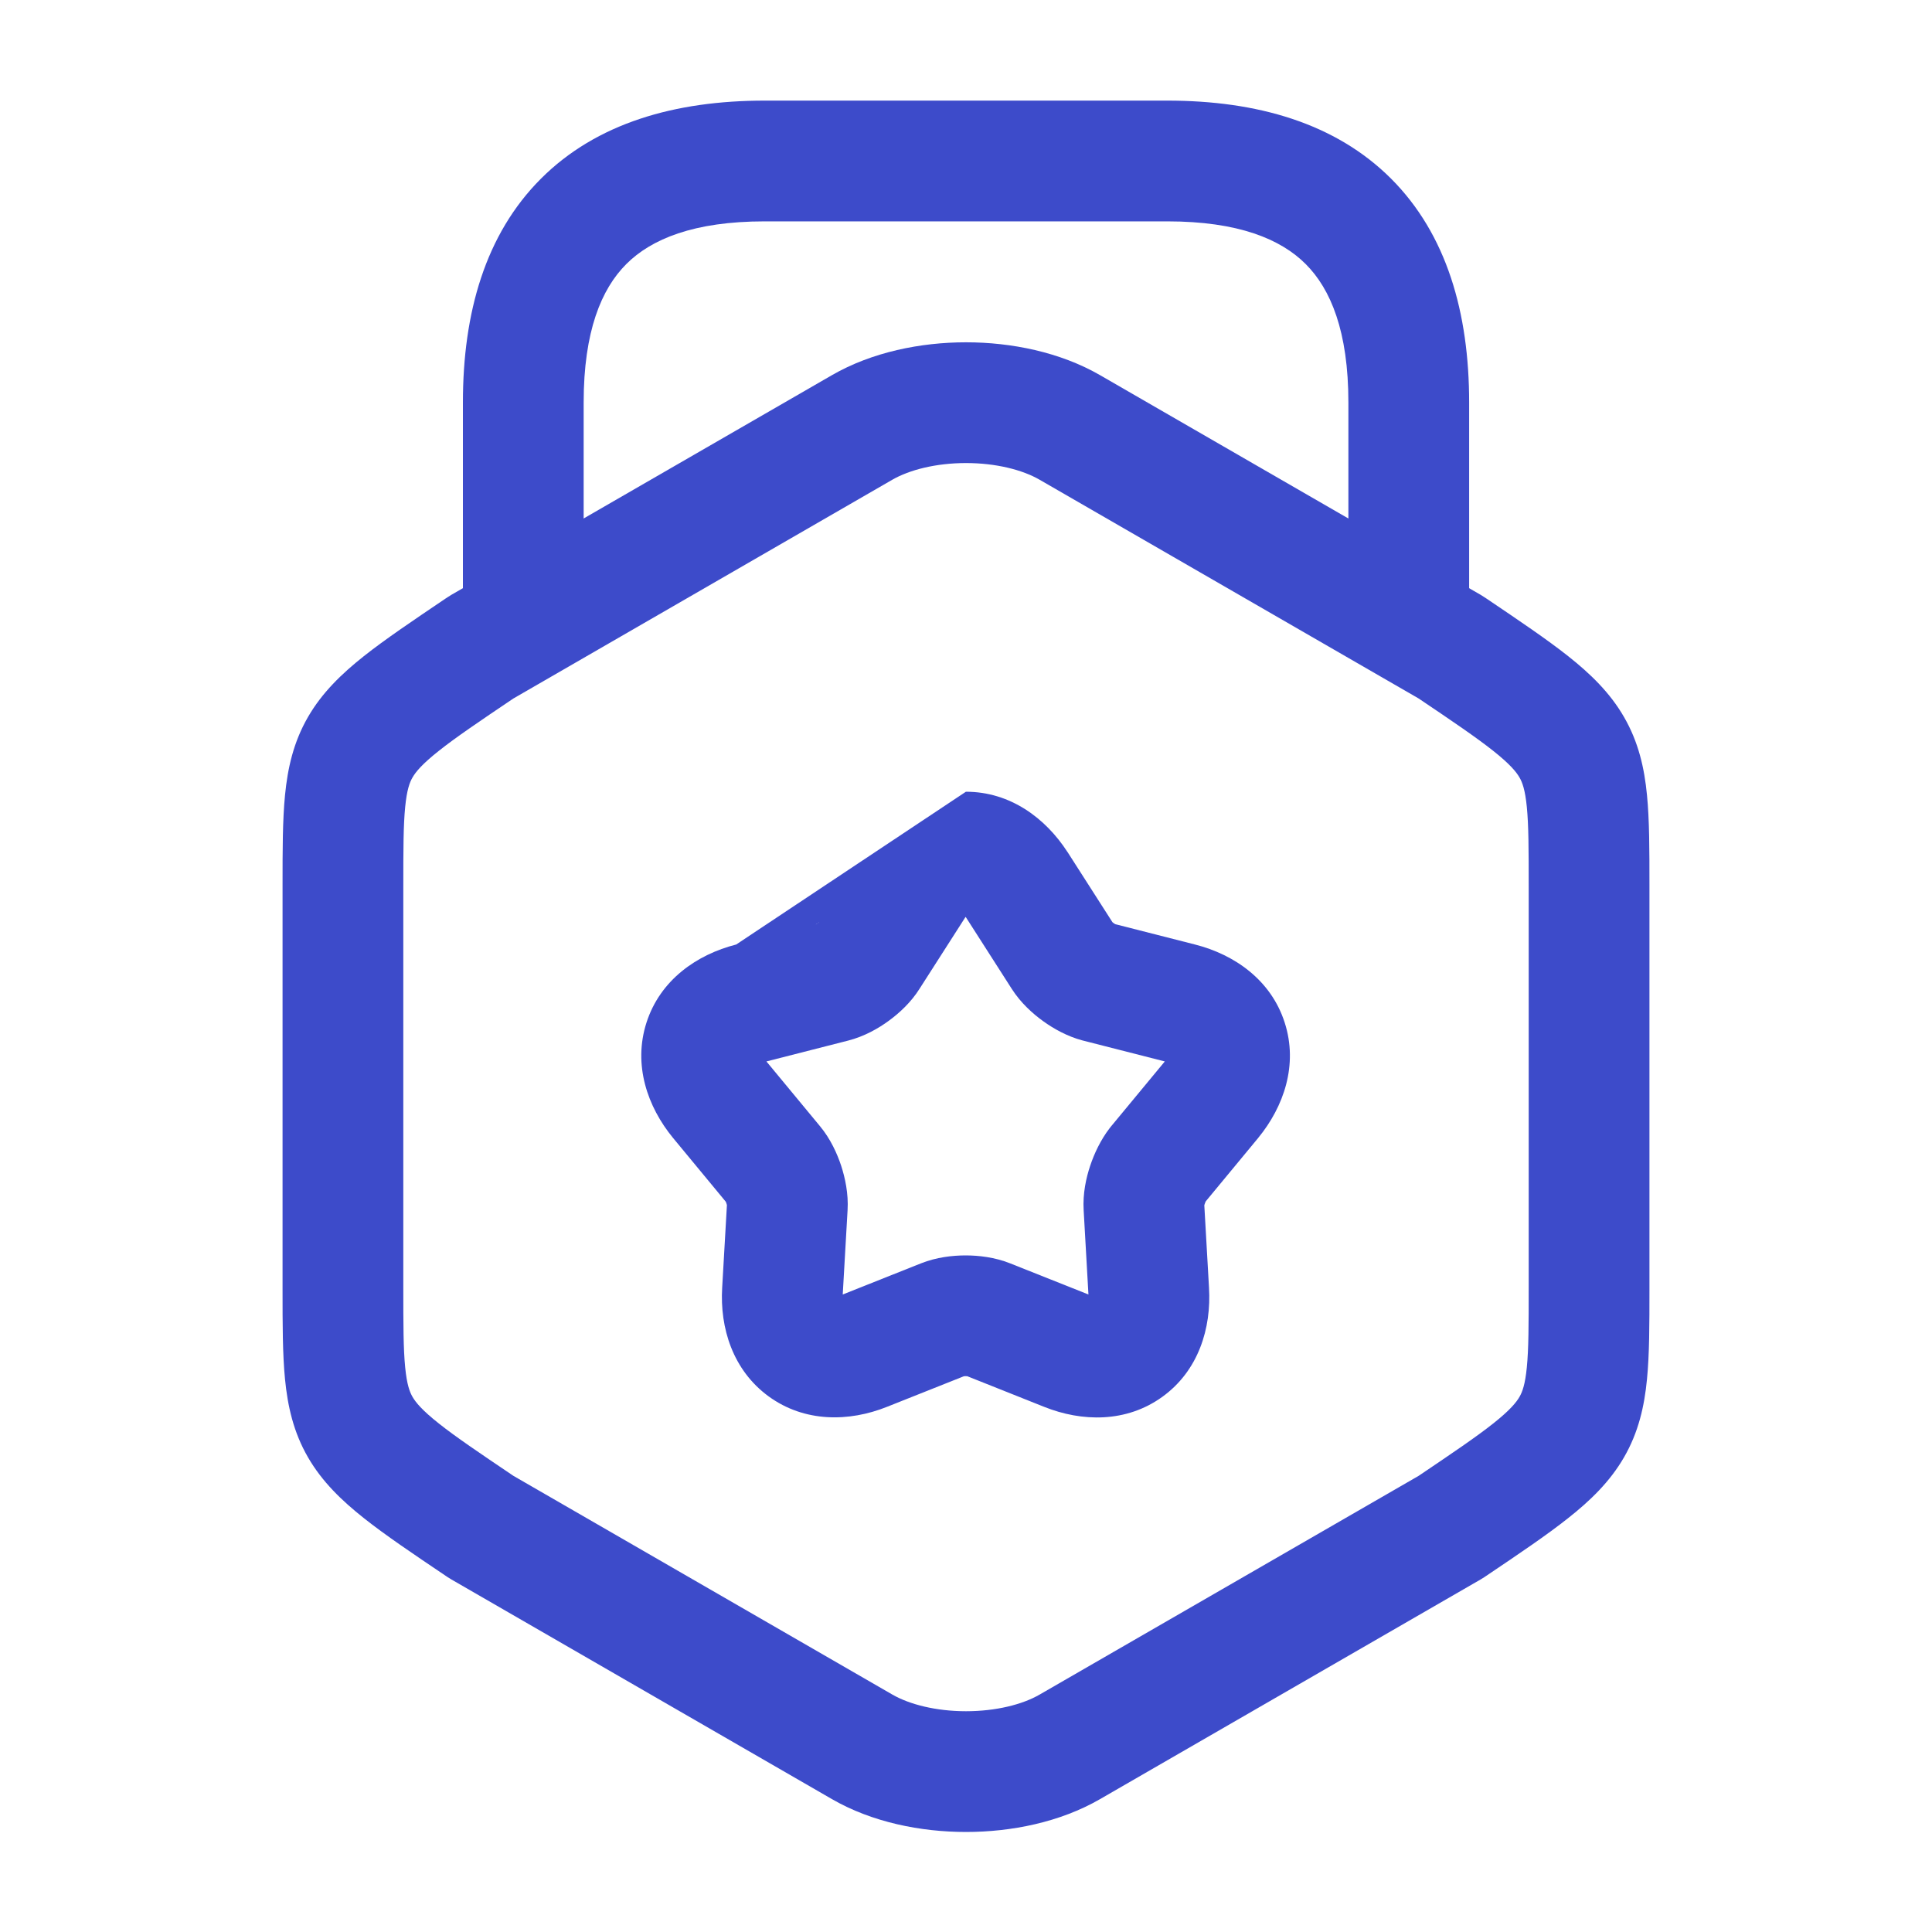
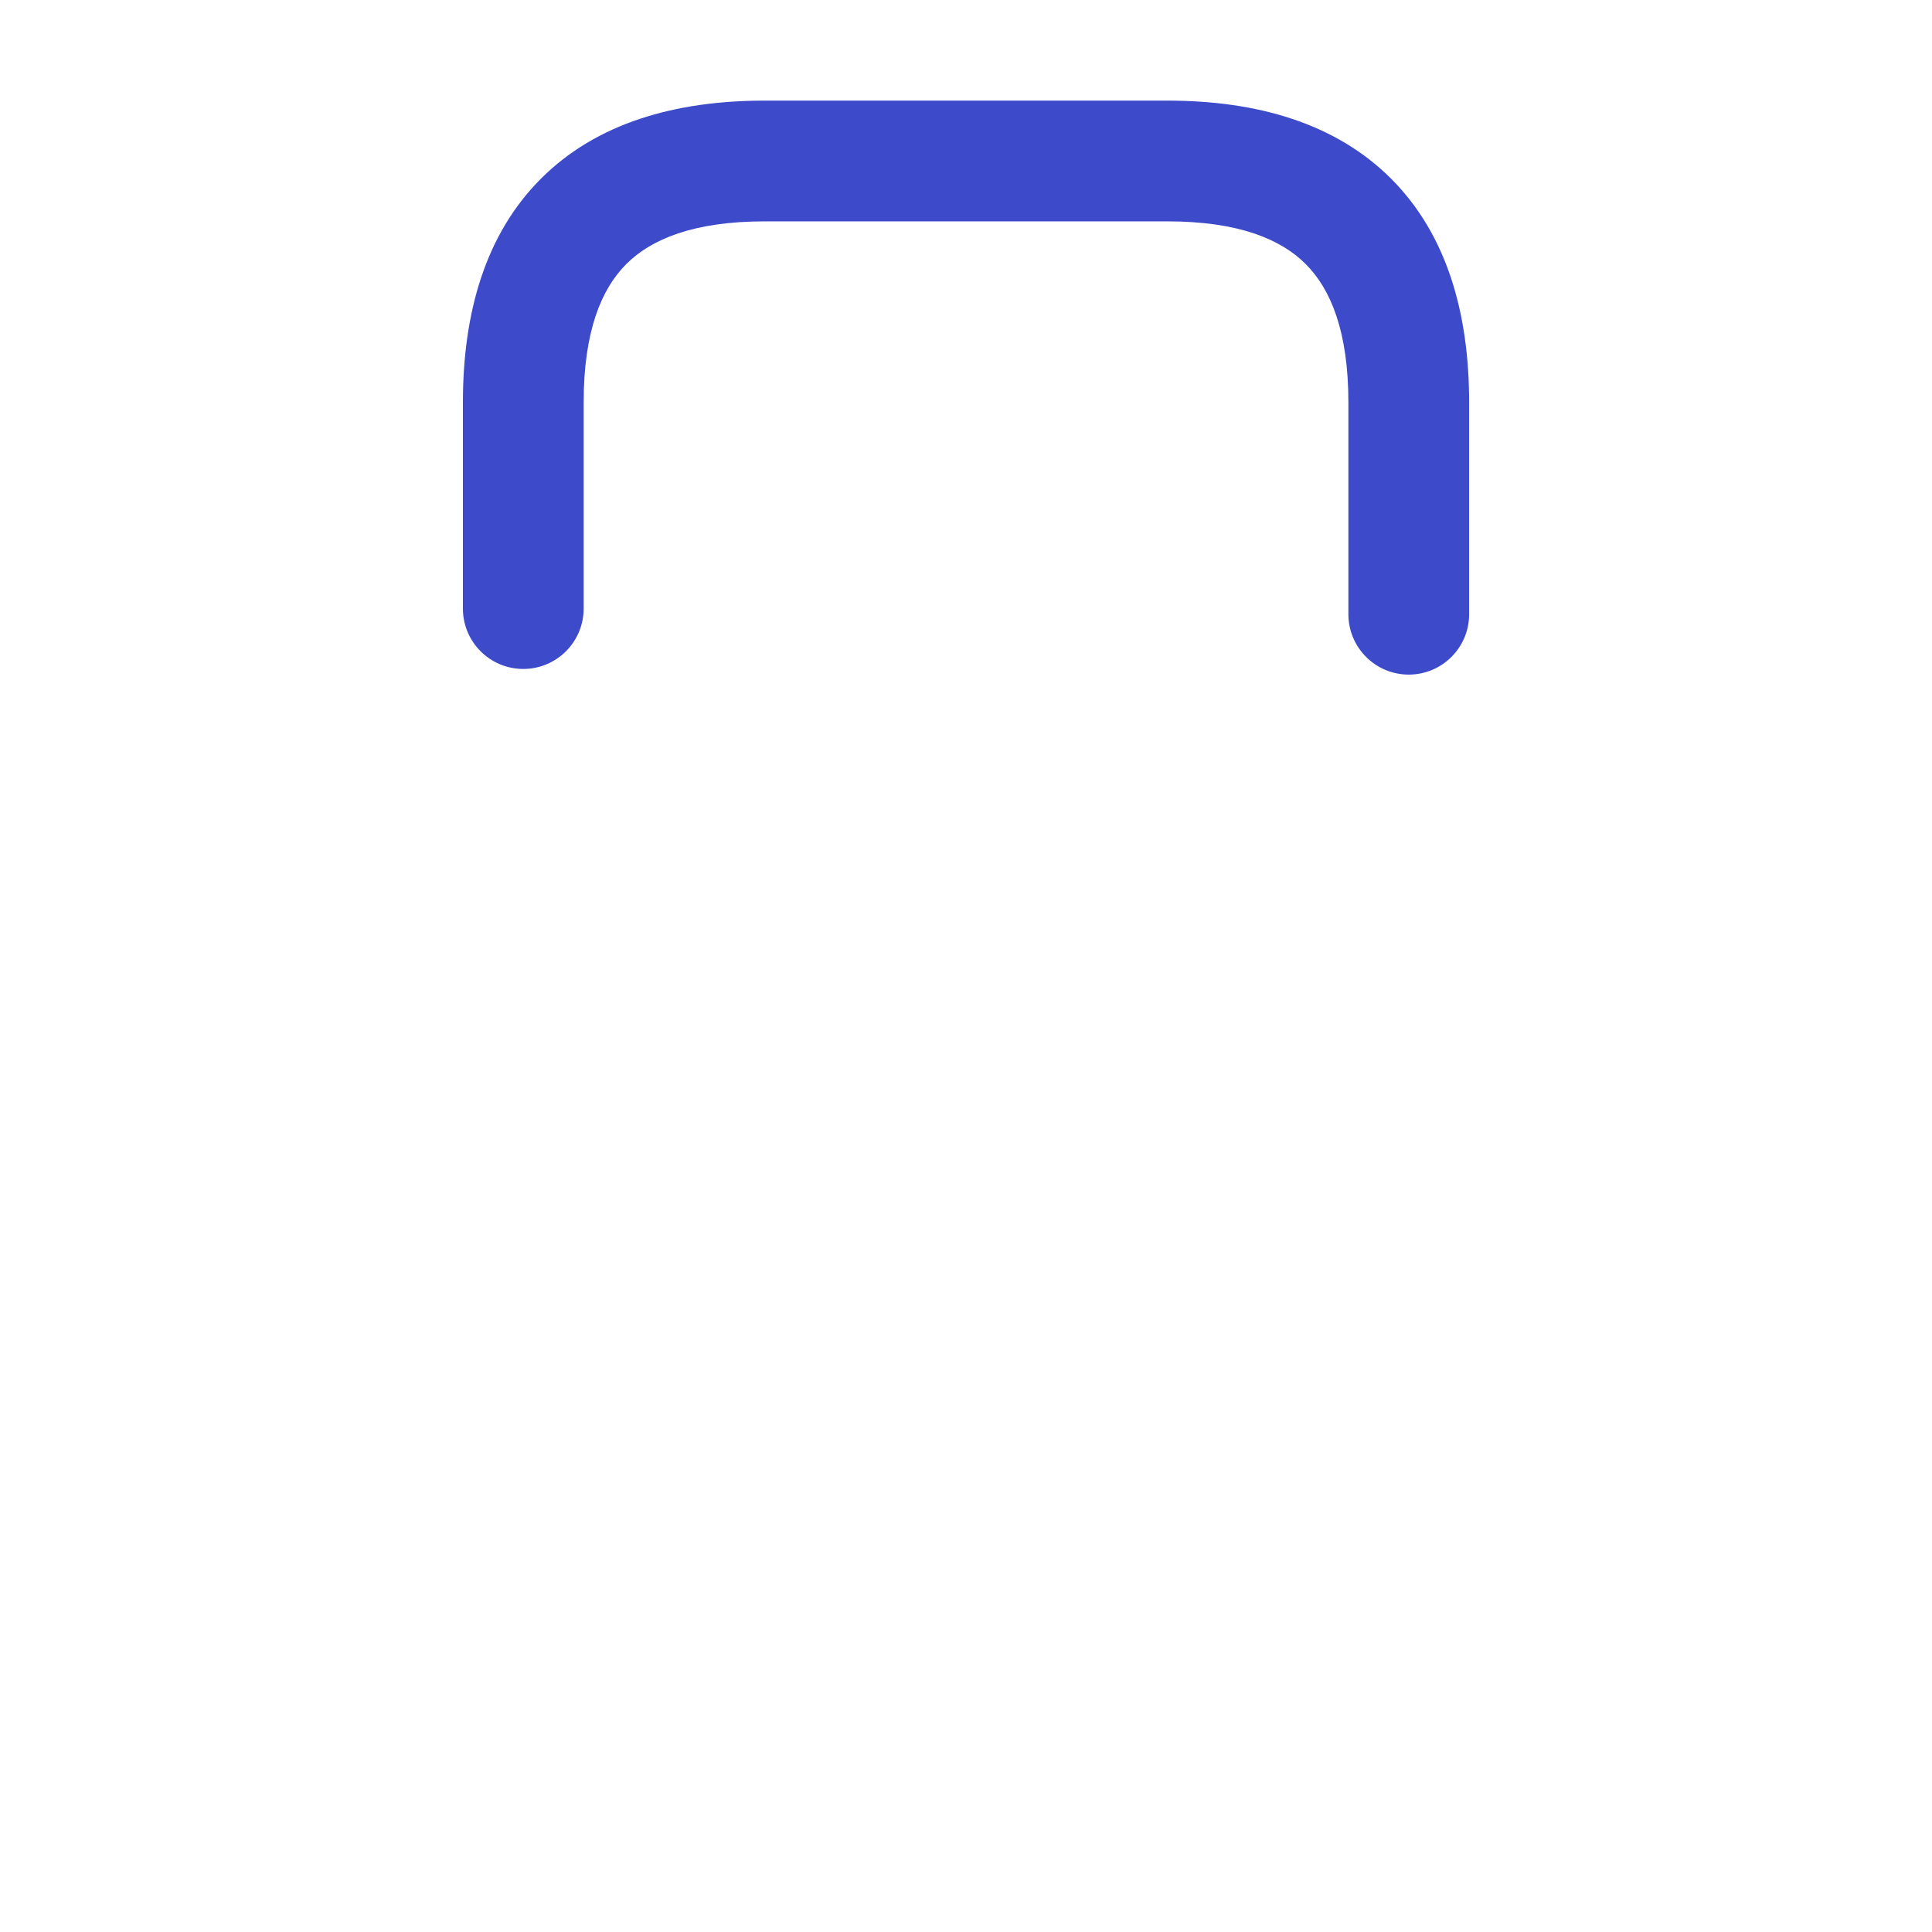
<svg xmlns="http://www.w3.org/2000/svg" width="40" height="40" viewBox="0 0 40 40" fill="none">
-   <path fill-rule="evenodd" clip-rule="evenodd" d="M22.775 7.767C22.775 7.767 22.775 7.767 22.775 7.767L30.658 12.317C30.683 12.332 30.708 12.347 30.732 12.364L30.772 12.39C31.455 12.851 32.026 13.236 32.467 13.585C32.925 13.948 33.332 14.339 33.624 14.846C33.924 15.365 34.045 15.902 34.099 16.461C34.15 16.979 34.15 17.6 34.15 18.311V26.706C34.15 27.416 34.15 28.038 34.099 28.556C34.045 29.114 33.924 29.652 33.624 30.171C33.332 30.677 32.925 31.069 32.467 31.431C32.026 31.781 31.455 32.166 30.772 32.626L30.732 32.653C30.708 32.669 30.683 32.685 30.658 32.699L22.775 37.249C22.775 37.249 22.775 37.249 22.775 37.249C21.948 37.727 20.939 37.929 20 37.929C19.061 37.929 18.053 37.727 17.225 37.249C17.225 37.249 17.225 37.249 17.225 37.249L9.342 32.699C9.317 32.685 9.292 32.669 9.268 32.653L9.228 32.626C8.545 32.166 7.974 31.781 7.533 31.431C7.076 31.069 6.668 30.677 6.376 30.171C6.076 29.652 5.956 29.114 5.901 28.556C5.85 28.038 5.85 27.416 5.85 26.705V18.311C5.85 17.6 5.85 16.979 5.901 16.461C5.956 15.902 6.076 15.365 6.376 14.846C6.668 14.339 7.076 13.948 7.533 13.585C7.974 13.236 8.545 12.851 9.228 12.39L9.268 12.364C9.292 12.347 9.317 12.332 9.342 12.317L17.225 7.767C17.225 7.767 17.225 7.767 17.225 7.767C18.052 7.29 19.061 7.087 20 7.087C20.939 7.087 21.948 7.29 22.775 7.767ZM20 9.587C19.381 9.587 18.831 9.727 18.475 9.932L10.63 14.461C9.917 14.941 9.436 15.267 9.086 15.545C8.737 15.821 8.607 15.982 8.541 16.096C8.482 16.197 8.424 16.35 8.389 16.705C8.351 17.087 8.35 17.584 8.35 18.367V26.65C8.35 27.433 8.351 27.93 8.389 28.312C8.424 28.667 8.482 28.819 8.541 28.921C8.607 29.035 8.737 29.196 9.086 29.472C9.436 29.75 9.917 30.075 10.63 30.556L18.475 35.084C18.831 35.289 19.381 35.429 20 35.429C20.62 35.429 21.169 35.29 21.525 35.084L29.371 30.556C30.084 30.075 30.564 29.75 30.915 29.472C31.263 29.196 31.393 29.035 31.459 28.921C31.518 28.819 31.576 28.667 31.611 28.312C31.649 27.93 31.65 27.433 31.65 26.65V18.367C31.65 17.584 31.649 17.087 31.611 16.705C31.576 16.35 31.518 16.197 31.459 16.096C31.393 15.982 31.263 15.821 30.915 15.545C30.564 15.267 30.084 14.941 29.371 14.461L21.525 9.933C21.169 9.727 20.62 9.587 20 9.587Z" fill="#3D4BCA" />
  <path fill-rule="evenodd" clip-rule="evenodd" d="M11.2 3.699C12.35 2.549 13.974 2.083 15.834 2.083H24.167C26.026 2.083 27.65 2.549 28.801 3.699C29.951 4.85 30.417 6.474 30.417 8.333V12.717C30.417 13.407 29.857 13.967 29.167 13.967C28.477 13.967 27.917 13.407 27.917 12.717V8.333C27.917 6.859 27.549 5.983 27.033 5.467C26.517 4.951 25.641 4.583 24.167 4.583H15.834C14.36 4.583 13.484 4.951 12.967 5.467C12.451 5.983 12.084 6.859 12.084 8.333V12.6C12.084 13.29 11.524 13.85 10.834 13.85C10.143 13.85 9.584 13.29 9.584 12.6V8.333C9.584 6.474 10.049 4.85 11.2 3.699Z" fill="#3D4BCA" />
-   <path fill-rule="evenodd" clip-rule="evenodd" d="M19.979 19.002L19.041 20.467C18.863 20.752 18.617 20.976 18.407 21.13C18.193 21.288 17.896 21.459 17.557 21.545L15.868 21.976L16.979 23.319C17.195 23.579 17.333 23.886 17.415 24.134C17.496 24.383 17.569 24.714 17.548 25.057L17.448 26.801L19.069 26.156C19.069 26.156 19.07 26.156 19.069 26.156C19.387 26.029 19.724 25.992 19.992 25.992C20.259 25.992 20.595 26.029 20.913 26.156C20.913 26.155 20.914 26.156 20.913 26.156L22.535 26.801L22.436 25.057C22.415 24.711 22.488 24.382 22.571 24.136C22.655 23.883 22.788 23.599 22.976 23.355C22.985 23.343 22.994 23.331 23.004 23.32L24.116 21.976L22.411 21.541C22.098 21.458 21.815 21.299 21.6 21.144C21.384 20.989 21.134 20.765 20.949 20.476L20 18.994C19.997 18.99 19.995 18.987 19.992 18.983C19.988 18.989 19.983 18.996 19.979 19.002ZM19.998 16.392C20.916 16.392 21.646 16.938 22.099 17.637L22.103 17.642L23.032 19.093C23.033 19.094 23.034 19.095 23.036 19.096C23.043 19.102 23.05 19.108 23.059 19.114C23.067 19.12 23.076 19.126 23.084 19.13C23.086 19.132 23.088 19.133 23.09 19.134L24.741 19.555C24.741 19.555 24.741 19.555 24.741 19.555C25.557 19.762 26.315 20.289 26.598 21.171C26.881 22.048 26.578 22.915 26.05 23.559L26.047 23.563L24.965 24.871C24.962 24.878 24.958 24.886 24.954 24.895C24.95 24.905 24.946 24.916 24.942 24.927C24.939 24.937 24.936 24.947 24.934 24.955L25.031 26.657C25.031 26.657 25.031 26.659 25.031 26.66C25.082 27.497 24.815 28.378 24.066 28.919C23.317 29.461 22.396 29.438 21.62 29.128C21.62 29.128 21.62 29.128 21.62 29.128L20.026 28.493C20.024 28.493 20.023 28.493 20.021 28.493C20.012 28.492 20.003 28.492 19.992 28.492C19.981 28.492 19.971 28.492 19.962 28.493C19.961 28.493 19.959 28.493 19.958 28.493L18.364 29.127C18.364 29.127 18.365 29.127 18.364 29.127C17.579 29.441 16.658 29.453 15.913 28.91C15.173 28.369 14.901 27.495 14.952 26.659L15.05 24.951C15.05 24.95 15.049 24.948 15.049 24.946C15.046 24.937 15.043 24.926 15.04 24.916C15.036 24.905 15.033 24.895 15.029 24.886C15.028 24.884 15.027 24.882 15.027 24.881L13.934 23.559C13.405 22.915 13.103 22.048 13.385 21.171C13.669 20.289 14.426 19.763 15.242 19.555M16.902 19.132C16.896 19.136 16.892 19.138 16.89 19.139C16.887 19.14 16.89 19.139 16.898 19.136C16.904 19.134 16.915 19.129 16.932 19.125L16.919 19.145C16.923 19.138 16.928 19.13 16.932 19.125C16.931 19.125 16.932 19.124 16.932 19.125C16.935 19.124 16.938 19.123 16.941 19.122L16.932 19.125C16.941 19.111 16.949 19.101 16.953 19.096C16.959 19.089 16.962 19.086 16.96 19.088C16.959 19.089 16.955 19.093 16.949 19.098C16.949 19.098 16.949 19.098 16.949 19.098L16.932 19.125L16.902 19.132Z" fill="#3D4BCA" />
</svg>